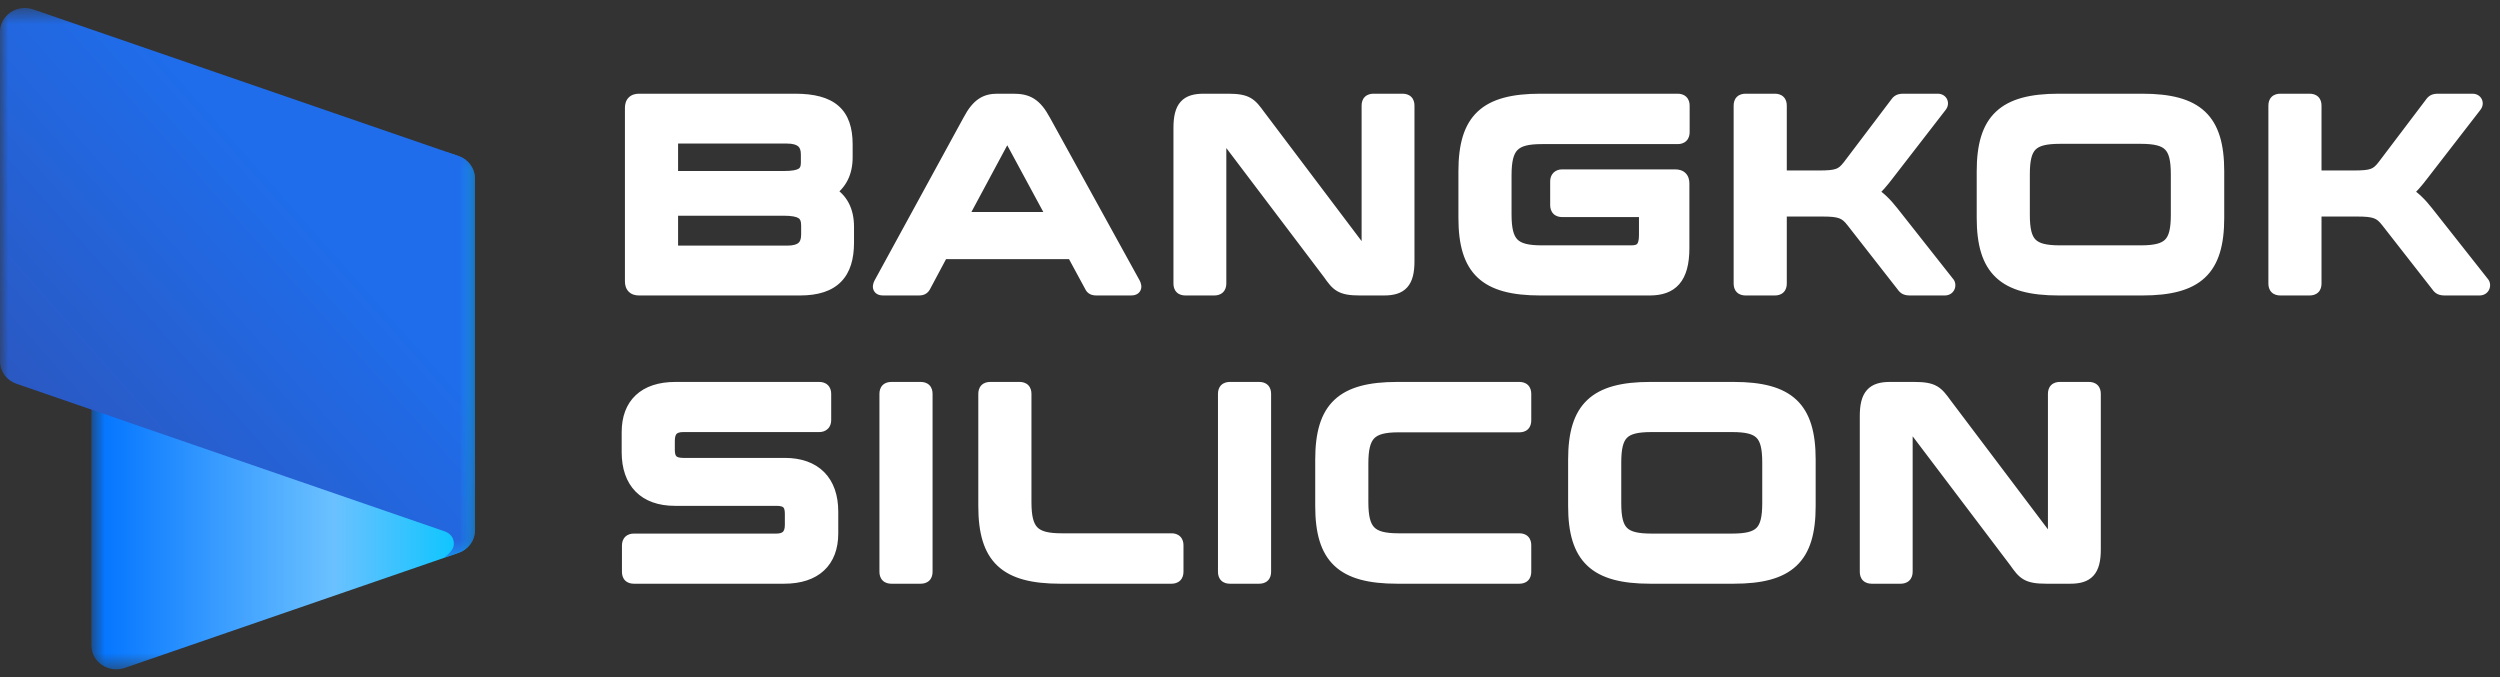
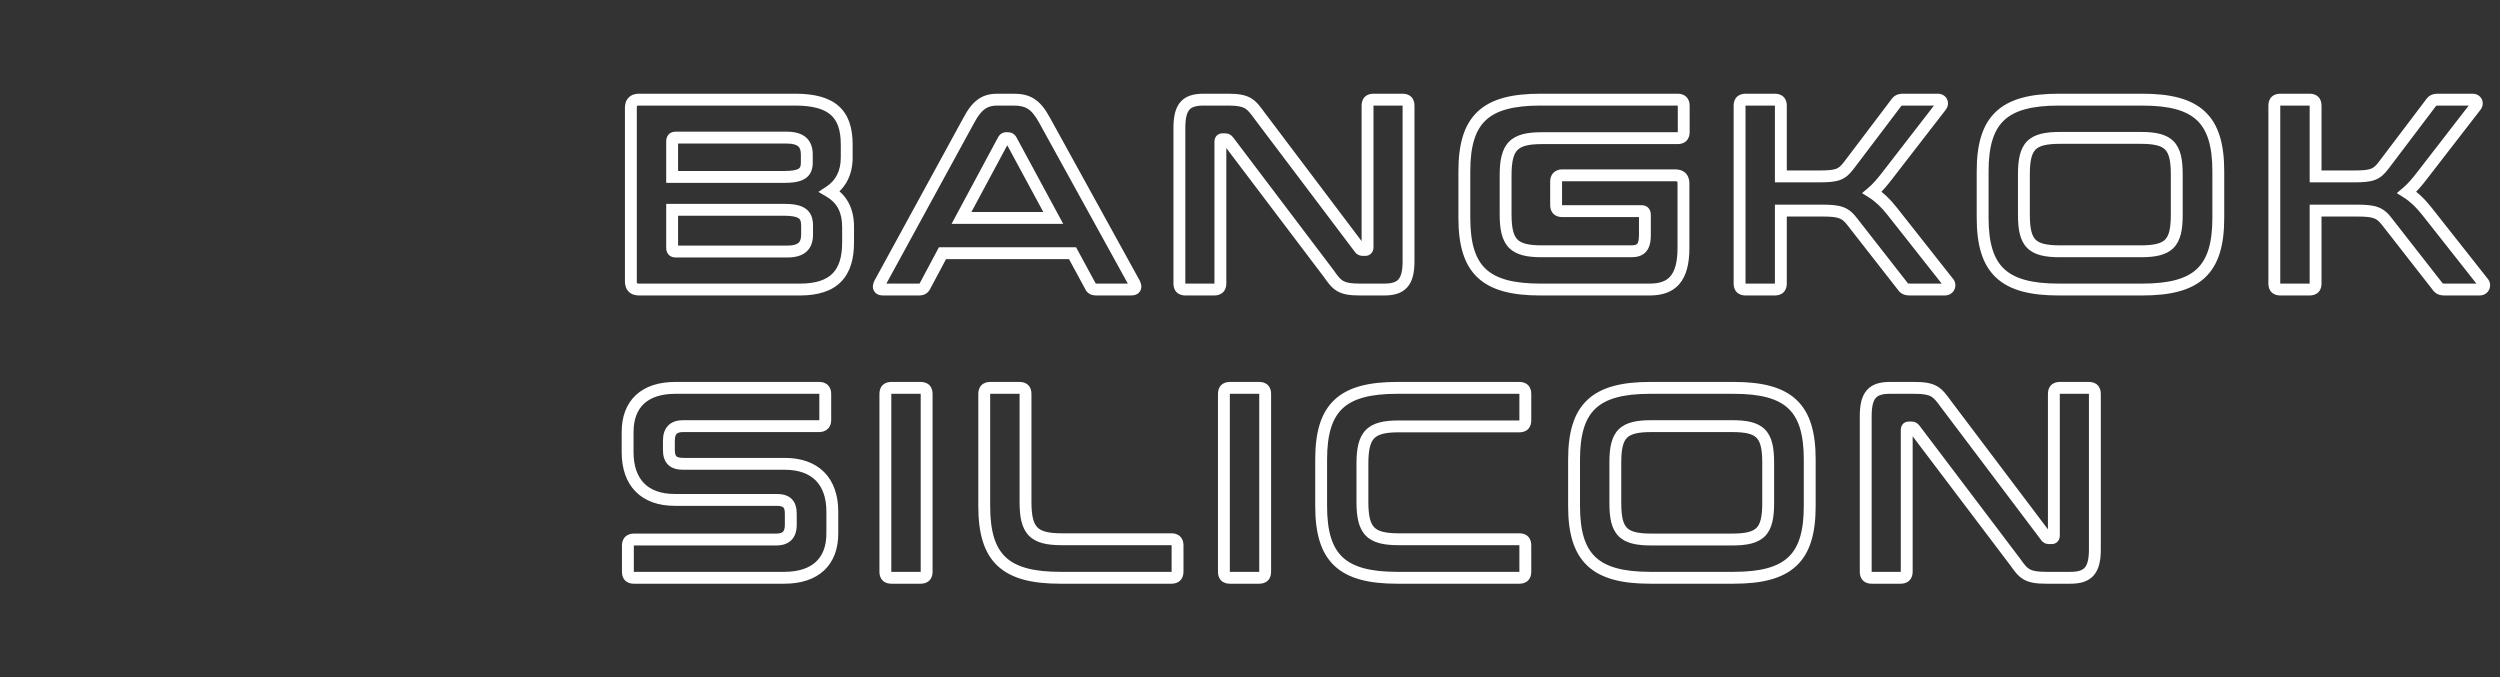
<svg xmlns="http://www.w3.org/2000/svg" width="155" height="42" viewBox="0 0 155 42" fill="none">
  <rect x="0" y="0" width="155" height="42" fill="#333333" stroke="none" />
  <mask id="mask0_40000595_3766" style="mask-type:luminance" maskUnits="userSpaceOnUse" x="5" y="9" width="25" height="33">
-     <path d="M5.669 9.397H29.445V41.498H5.669V9.397Z" fill="white" />
+     <path d="M5.669 9.397V41.498H5.669V9.397Z" fill="white" />
  </mask>
  <g mask="url(#mask0_40000595_3766)">
    <path fill-rule="evenodd" clip-rule="evenodd" d="M7.738 41.409L28.428 34.278C29.039 34.067 29.447 33.513 29.447 32.892V31.502V12.45V11.066C29.447 10.445 29.039 9.891 28.428 9.681L27.606 9.397C27.916 9.54 28.133 9.84 28.133 10.191C28.133 10.615 27.82 10.968 27.404 11.054V11.06C27.395 11.062 27.387 11.062 27.379 11.065L6.69 18.197C6.078 18.408 5.67 18.962 5.67 19.582V40.024C5.67 41.045 6.732 41.756 7.738 41.409Z" fill="url(#paint0_linear_40000595_3766)" />
  </g>
  <mask id="mask1_40000595_3766" style="mask-type:luminance" maskUnits="userSpaceOnUse" x="0" y="0" width="30" height="35">
-     <path d="M0 0.501H29.451V34.6H0V0.501Z" fill="white" />
-   </mask>
+     </mask>
  <g mask="url(#mask1_40000595_3766)">
-     <path fill-rule="evenodd" clip-rule="evenodd" d="M1.019 23.793L27.384 32.88L27.49 32.916C27.863 33.03 28.157 33.287 28.138 33.75C28.118 34.206 27.491 34.596 27.491 34.596L28.433 34.271C29.044 34.06 29.451 33.506 29.451 32.885V31.495V12.444V11.059C29.451 10.439 29.044 9.885 28.433 9.674L2.068 0.586C1.062 0.239 0 0.951 0 1.972V22.407C0 23.027 0.408 23.582 1.019 23.793Z" fill="url(#paint1_linear_40000595_3766)" />
-   </g>
+     </g>
  <mask id="path-5-outside-1_40000595_3766" maskUnits="userSpaceOnUse" x="37.912" y="5.178" width="117" height="32" fill="black">
    <rect fill="white" x="37.912" y="5.178" width="117" height="32" />
    <path fill-rule="evenodd" clip-rule="evenodd" d="M49.298 6.178H39.619C39.283 6.178 39.114 6.346 39.114 6.682V17.447C39.114 17.783 39.283 17.951 39.619 17.951H49.601C51.722 17.951 52.581 16.942 52.581 15.041V14.066C52.581 13.057 52.21 12.334 51.436 11.879C52.126 11.425 52.496 10.719 52.496 9.76V8.953C52.496 7.036 51.571 6.178 49.298 6.178ZM41.673 15.361V13.006H48.575C49.669 13.006 50.039 13.259 50.039 13.982V14.537C50.039 15.277 49.652 15.596 48.793 15.596H41.892C41.74 15.596 41.673 15.529 41.673 15.361ZM48.575 10.971H41.673V8.768C41.673 8.6 41.74 8.532 41.892 8.532H48.776C49.635 8.532 50.022 8.869 50.022 9.575V10.08C50.022 10.736 49.669 10.971 48.575 10.971ZM143.196 6.178H141.378C141.126 6.178 141.008 6.296 141.008 6.548V17.581C141.008 17.833 141.126 17.951 141.378 17.951H143.196C143.449 17.951 143.566 17.833 143.566 17.581V13.057H146.125C147.219 13.057 147.556 13.175 147.993 13.746L151.108 17.733C151.225 17.901 151.326 17.951 151.596 17.951H153.733C154.02 17.951 154.087 17.648 153.952 17.514L150.502 13.141C150.081 12.603 149.677 12.216 149.222 11.93C149.542 11.661 149.862 11.291 150.232 10.803L153.498 6.581C153.632 6.413 153.548 6.178 153.296 6.178H151.192C150.906 6.178 150.821 6.228 150.704 6.396L147.775 10.265C147.337 10.837 147.051 10.938 145.906 10.938H143.566V6.548C143.566 6.296 143.449 6.178 143.196 6.178ZM57.081 24.048H55.263C55.011 24.048 54.893 24.166 54.893 24.418V35.452C54.893 35.704 55.011 35.822 55.263 35.822H57.081C57.333 35.822 57.451 35.704 57.451 35.452V24.418C57.451 24.166 57.333 24.048 57.081 24.048ZM61.394 24.048H63.211C63.464 24.048 63.582 24.166 63.582 24.418V31.129C63.582 32.912 64.087 33.433 65.82 33.433H72.638C72.873 33.433 73.008 33.551 73.008 33.803V35.452C73.008 35.704 72.873 35.822 72.638 35.822H65.736C62.319 35.822 61.023 34.611 61.023 31.381V24.418C61.023 24.166 61.141 24.048 61.394 24.048ZM78.07 24.048H76.253C76 24.048 75.882 24.166 75.882 24.418V35.452C75.882 35.704 76 35.822 76.253 35.822H78.07C78.323 35.822 78.441 35.704 78.441 35.452V24.418C78.441 24.166 78.323 24.048 78.07 24.048ZM86.625 24.048H94.199C94.452 24.048 94.57 24.166 94.57 24.418V26.067C94.57 26.319 94.452 26.436 94.199 26.436H86.709C84.975 26.436 84.47 26.958 84.47 28.741V31.129C84.47 32.912 84.975 33.433 86.709 33.433H94.199C94.452 33.433 94.57 33.551 94.57 33.803V35.452C94.57 35.704 94.452 35.822 94.199 35.822H86.625C83.208 35.822 81.912 34.611 81.912 31.381V28.488C81.912 25.259 83.208 24.048 86.625 24.048ZM107.49 24.048H102.305C98.888 24.048 97.592 25.276 97.592 28.488V31.381C97.592 34.594 98.888 35.822 102.305 35.822H107.49C110.907 35.822 112.203 34.611 112.203 31.381V28.488C112.203 25.259 110.907 24.048 107.49 24.048ZM100.15 31.196V28.674C100.15 26.907 100.639 26.42 102.389 26.42H107.389C109.139 26.42 109.627 26.907 109.627 28.674V31.196C109.627 32.962 109.139 33.45 107.389 33.45H102.389C100.639 33.45 100.15 32.962 100.15 31.196ZM118.688 24.048H117.173C116.112 24.048 115.675 24.469 115.675 25.797V35.452C115.675 35.704 115.793 35.822 116.045 35.822H117.846C118.082 35.822 118.217 35.704 118.217 35.452V26.672C118.217 26.554 118.25 26.504 118.351 26.504H118.503C118.604 26.504 118.654 26.537 118.722 26.622L124.933 34.829C125.455 35.569 125.657 35.822 126.869 35.822H128.367C129.427 35.822 129.882 35.401 129.882 34.072V24.418C129.882 24.166 129.764 24.048 129.511 24.048H127.71C127.458 24.048 127.34 24.166 127.34 24.418V33.198C127.34 33.316 127.289 33.366 127.205 33.366H127.054C126.953 33.366 126.885 33.332 126.835 33.248L120.641 25.041C120.102 24.3 119.9 24.048 118.688 24.048ZM41.875 24.048H50.796C51.032 24.048 51.166 24.166 51.166 24.418V26.05C51.166 26.285 51.032 26.42 50.796 26.42H42.363C41.757 26.42 41.471 26.706 41.471 27.328V27.9C41.471 28.505 41.74 28.758 42.363 28.758H48.658C50.544 28.758 51.604 29.834 51.604 31.718V33.08C51.604 34.812 50.56 35.822 48.625 35.822H39.299C39.047 35.822 38.929 35.704 38.929 35.452V33.82C38.929 33.585 39.047 33.45 39.299 33.45H48.136C48.726 33.45 49.029 33.164 49.029 32.542V31.852C49.029 31.247 48.776 30.994 48.153 30.994H41.841C39.956 30.994 38.912 29.918 38.912 28.034V26.79C38.912 25.057 39.939 24.048 41.875 24.048ZM127.637 6.178H132.821C136.238 6.178 137.535 7.389 137.535 10.618V13.511C137.535 16.74 136.238 17.951 132.821 17.951H127.637C124.22 17.951 122.924 16.723 122.924 13.511V10.618C122.924 7.406 124.22 6.178 127.637 6.178ZM125.482 10.803V13.326C125.482 15.092 125.97 15.58 127.721 15.58H132.72C134.471 15.58 134.959 15.092 134.959 13.326V10.803C134.959 9.037 134.471 8.549 132.72 8.549H127.721C125.97 8.549 125.482 9.037 125.482 10.803ZM110.042 6.178H108.224C107.972 6.178 107.854 6.296 107.854 6.548V17.581C107.854 17.833 107.972 17.951 108.224 17.951H110.042C110.295 17.951 110.413 17.833 110.413 17.581V13.057H112.971C114.065 13.057 114.402 13.175 114.84 13.746L117.954 17.733C118.072 17.901 118.173 17.951 118.442 17.951H120.58C120.866 17.951 120.933 17.648 120.799 17.514L117.348 13.141C116.927 12.603 116.523 12.216 116.068 11.93C116.388 11.661 116.708 11.291 117.078 10.803L120.344 6.581C120.479 6.413 120.395 6.178 120.142 6.178H118.038C117.752 6.178 117.668 6.228 117.55 6.396L114.621 10.265C114.183 10.837 113.897 10.938 112.752 10.938H110.413V6.548C110.413 6.296 110.295 6.178 110.042 6.178ZM95.503 6.178H104.02C104.256 6.178 104.391 6.296 104.391 6.548V8.196C104.391 8.448 104.256 8.566 104.02 8.566H95.587C93.853 8.566 93.348 9.088 93.348 10.87V13.292C93.348 15.075 93.853 15.58 95.587 15.58H101.142C101.731 15.58 101.983 15.327 101.983 14.57V13.326C101.983 13.158 101.916 13.09 101.781 13.09H96.85C96.614 13.09 96.479 12.973 96.479 12.72V11.24C96.479 11.005 96.614 10.87 96.85 10.87H103.869C104.205 10.87 104.374 11.039 104.374 11.375V15.378C104.374 17.262 103.65 17.951 102.286 17.951H95.503C92.086 17.951 90.79 16.74 90.79 13.511V10.618C90.79 7.389 92.086 6.178 95.503 6.178ZM76.135 6.178H74.621C73.56 6.178 73.123 6.598 73.123 7.927V17.581C73.123 17.833 73.24 17.951 73.493 17.951H75.294C75.529 17.951 75.664 17.833 75.664 17.581V8.802C75.664 8.684 75.698 8.633 75.799 8.633H75.95C76.051 8.633 76.102 8.667 76.169 8.751L82.38 16.959C82.902 17.699 83.104 17.951 84.316 17.951H85.814C86.875 17.951 87.329 17.531 87.329 16.202V6.548C87.329 6.296 87.212 6.178 86.959 6.178H85.158C84.905 6.178 84.787 6.296 84.787 6.548V15.327C84.787 15.445 84.737 15.496 84.653 15.496H84.501C84.4 15.496 84.333 15.462 84.283 15.378L78.088 7.17C77.549 6.43 77.347 6.178 76.135 6.178ZM61.835 6.178H62.828C63.703 6.178 64.208 6.43 64.764 7.456L70.335 17.564C70.453 17.8 70.403 17.951 70.133 17.951H67.995C67.777 17.951 67.676 17.901 67.608 17.749L66.497 15.697H58.434L57.34 17.749C57.256 17.901 57.172 17.951 56.953 17.951H54.748C54.479 17.951 54.428 17.8 54.546 17.564L60.067 7.456C60.606 6.43 61.128 6.178 61.835 6.178ZM59.613 13.511H65.302L62.693 8.684C62.643 8.6 62.575 8.566 62.491 8.566H62.39C62.306 8.566 62.255 8.6 62.205 8.684L59.613 13.511Z" />
  </mask>
-   <path fill-rule="evenodd" clip-rule="evenodd" d="M49.298 6.178H39.619C39.283 6.178 39.114 6.346 39.114 6.682V17.447C39.114 17.783 39.283 17.951 39.619 17.951H49.601C51.722 17.951 52.581 16.942 52.581 15.041V14.066C52.581 13.057 52.21 12.334 51.436 11.879C52.126 11.425 52.496 10.719 52.496 9.76V8.953C52.496 7.036 51.571 6.178 49.298 6.178ZM41.673 15.361V13.006H48.575C49.669 13.006 50.039 13.259 50.039 13.982V14.537C50.039 15.277 49.652 15.596 48.793 15.596H41.892C41.74 15.596 41.673 15.529 41.673 15.361ZM48.575 10.971H41.673V8.768C41.673 8.6 41.74 8.532 41.892 8.532H48.776C49.635 8.532 50.022 8.869 50.022 9.575V10.08C50.022 10.736 49.669 10.971 48.575 10.971ZM143.196 6.178H141.378C141.126 6.178 141.008 6.296 141.008 6.548V17.581C141.008 17.833 141.126 17.951 141.378 17.951H143.196C143.449 17.951 143.566 17.833 143.566 17.581V13.057H146.125C147.219 13.057 147.556 13.175 147.993 13.746L151.108 17.733C151.225 17.901 151.326 17.951 151.596 17.951H153.733C154.02 17.951 154.087 17.648 153.952 17.514L150.502 13.141C150.081 12.603 149.677 12.216 149.222 11.93C149.542 11.661 149.862 11.291 150.232 10.803L153.498 6.581C153.632 6.413 153.548 6.178 153.296 6.178H151.192C150.906 6.178 150.821 6.228 150.704 6.396L147.775 10.265C147.337 10.837 147.051 10.938 145.906 10.938H143.566V6.548C143.566 6.296 143.449 6.178 143.196 6.178ZM57.081 24.048H55.263C55.011 24.048 54.893 24.166 54.893 24.418V35.452C54.893 35.704 55.011 35.822 55.263 35.822H57.081C57.333 35.822 57.451 35.704 57.451 35.452V24.418C57.451 24.166 57.333 24.048 57.081 24.048ZM61.394 24.048H63.211C63.464 24.048 63.582 24.166 63.582 24.418V31.129C63.582 32.912 64.087 33.433 65.82 33.433H72.638C72.873 33.433 73.008 33.551 73.008 33.803V35.452C73.008 35.704 72.873 35.822 72.638 35.822H65.736C62.319 35.822 61.023 34.611 61.023 31.381V24.418C61.023 24.166 61.141 24.048 61.394 24.048ZM78.07 24.048H76.253C76 24.048 75.882 24.166 75.882 24.418V35.452C75.882 35.704 76 35.822 76.253 35.822H78.07C78.323 35.822 78.441 35.704 78.441 35.452V24.418C78.441 24.166 78.323 24.048 78.07 24.048ZM86.625 24.048H94.199C94.452 24.048 94.57 24.166 94.57 24.418V26.067C94.57 26.319 94.452 26.436 94.199 26.436H86.709C84.975 26.436 84.47 26.958 84.47 28.741V31.129C84.47 32.912 84.975 33.433 86.709 33.433H94.199C94.452 33.433 94.57 33.551 94.57 33.803V35.452C94.57 35.704 94.452 35.822 94.199 35.822H86.625C83.208 35.822 81.912 34.611 81.912 31.381V28.488C81.912 25.259 83.208 24.048 86.625 24.048ZM107.49 24.048H102.305C98.888 24.048 97.592 25.276 97.592 28.488V31.381C97.592 34.594 98.888 35.822 102.305 35.822H107.49C110.907 35.822 112.203 34.611 112.203 31.381V28.488C112.203 25.259 110.907 24.048 107.49 24.048ZM100.15 31.196V28.674C100.15 26.907 100.639 26.42 102.389 26.42H107.389C109.139 26.42 109.627 26.907 109.627 28.674V31.196C109.627 32.962 109.139 33.45 107.389 33.45H102.389C100.639 33.45 100.15 32.962 100.15 31.196ZM118.688 24.048H117.173C116.112 24.048 115.675 24.469 115.675 25.797V35.452C115.675 35.704 115.793 35.822 116.045 35.822H117.846C118.082 35.822 118.217 35.704 118.217 35.452V26.672C118.217 26.554 118.25 26.504 118.351 26.504H118.503C118.604 26.504 118.654 26.537 118.722 26.622L124.933 34.829C125.455 35.569 125.657 35.822 126.869 35.822H128.367C129.427 35.822 129.882 35.401 129.882 34.072V24.418C129.882 24.166 129.764 24.048 129.511 24.048H127.71C127.458 24.048 127.34 24.166 127.34 24.418V33.198C127.34 33.316 127.289 33.366 127.205 33.366H127.054C126.953 33.366 126.885 33.332 126.835 33.248L120.641 25.041C120.102 24.3 119.9 24.048 118.688 24.048ZM41.875 24.048H50.796C51.032 24.048 51.166 24.166 51.166 24.418V26.05C51.166 26.285 51.032 26.42 50.796 26.42H42.363C41.757 26.42 41.471 26.706 41.471 27.328V27.9C41.471 28.505 41.74 28.758 42.363 28.758H48.658C50.544 28.758 51.604 29.834 51.604 31.718V33.08C51.604 34.812 50.56 35.822 48.625 35.822H39.299C39.047 35.822 38.929 35.704 38.929 35.452V33.82C38.929 33.585 39.047 33.45 39.299 33.45H48.136C48.726 33.45 49.029 33.164 49.029 32.542V31.852C49.029 31.247 48.776 30.994 48.153 30.994H41.841C39.956 30.994 38.912 29.918 38.912 28.034V26.79C38.912 25.057 39.939 24.048 41.875 24.048ZM127.637 6.178H132.821C136.238 6.178 137.535 7.389 137.535 10.618V13.511C137.535 16.74 136.238 17.951 132.821 17.951H127.637C124.22 17.951 122.924 16.723 122.924 13.511V10.618C122.924 7.406 124.22 6.178 127.637 6.178ZM125.482 10.803V13.326C125.482 15.092 125.97 15.58 127.721 15.58H132.72C134.471 15.58 134.959 15.092 134.959 13.326V10.803C134.959 9.037 134.471 8.549 132.72 8.549H127.721C125.97 8.549 125.482 9.037 125.482 10.803ZM110.042 6.178H108.224C107.972 6.178 107.854 6.296 107.854 6.548V17.581C107.854 17.833 107.972 17.951 108.224 17.951H110.042C110.295 17.951 110.413 17.833 110.413 17.581V13.057H112.971C114.065 13.057 114.402 13.175 114.84 13.746L117.954 17.733C118.072 17.901 118.173 17.951 118.442 17.951H120.58C120.866 17.951 120.933 17.648 120.799 17.514L117.348 13.141C116.927 12.603 116.523 12.216 116.068 11.93C116.388 11.661 116.708 11.291 117.078 10.803L120.344 6.581C120.479 6.413 120.395 6.178 120.142 6.178H118.038C117.752 6.178 117.668 6.228 117.55 6.396L114.621 10.265C114.183 10.837 113.897 10.938 112.752 10.938H110.413V6.548C110.413 6.296 110.295 6.178 110.042 6.178ZM95.503 6.178H104.02C104.256 6.178 104.391 6.296 104.391 6.548V8.196C104.391 8.448 104.256 8.566 104.02 8.566H95.587C93.853 8.566 93.348 9.088 93.348 10.87V13.292C93.348 15.075 93.853 15.58 95.587 15.58H101.142C101.731 15.58 101.983 15.327 101.983 14.57V13.326C101.983 13.158 101.916 13.09 101.781 13.09H96.85C96.614 13.09 96.479 12.973 96.479 12.72V11.24C96.479 11.005 96.614 10.87 96.85 10.87H103.869C104.205 10.87 104.374 11.039 104.374 11.375V15.378C104.374 17.262 103.65 17.951 102.286 17.951H95.503C92.086 17.951 90.79 16.74 90.79 13.511V10.618C90.79 7.389 92.086 6.178 95.503 6.178ZM76.135 6.178H74.621C73.56 6.178 73.123 6.598 73.123 7.927V17.581C73.123 17.833 73.24 17.951 73.493 17.951H75.294C75.529 17.951 75.664 17.833 75.664 17.581V8.802C75.664 8.684 75.698 8.633 75.799 8.633H75.95C76.051 8.633 76.102 8.667 76.169 8.751L82.38 16.959C82.902 17.699 83.104 17.951 84.316 17.951H85.814C86.875 17.951 87.329 17.531 87.329 16.202V6.548C87.329 6.296 87.212 6.178 86.959 6.178H85.158C84.905 6.178 84.787 6.296 84.787 6.548V15.327C84.787 15.445 84.737 15.496 84.653 15.496H84.501C84.4 15.496 84.333 15.462 84.283 15.378L78.088 7.17C77.549 6.43 77.347 6.178 76.135 6.178ZM61.835 6.178H62.828C63.703 6.178 64.208 6.43 64.764 7.456L70.335 17.564C70.453 17.8 70.403 17.951 70.133 17.951H67.995C67.777 17.951 67.676 17.901 67.608 17.749L66.497 15.697H58.434L57.34 17.749C57.256 17.901 57.172 17.951 56.953 17.951H54.748C54.479 17.951 54.428 17.8 54.546 17.564L60.067 7.456C60.606 6.43 61.128 6.178 61.835 6.178ZM59.613 13.511H65.302L62.693 8.684C62.643 8.6 62.575 8.566 62.491 8.566H62.39C62.306 8.566 62.255 8.6 62.205 8.684L59.613 13.511Z" fill="white" />
  <path d="M51.436 11.879L51.234 11.572L50.739 11.897L51.25 12.197L51.436 11.879ZM41.673 13.006V12.638H41.305V13.006H41.673ZM41.673 10.971H41.305V11.339H41.673V10.971ZM143.566 13.057V12.689H143.199V13.057H143.566ZM147.993 13.746L147.701 13.97L147.704 13.973L147.993 13.746ZM151.108 17.733L151.409 17.521L151.403 17.514L151.397 17.506L151.108 17.733ZM153.952 17.514L153.663 17.742L153.677 17.759L153.692 17.774L153.952 17.514ZM150.502 13.141L150.212 13.367L150.213 13.369L150.502 13.141ZM149.222 11.93L148.985 11.648L148.6 11.973L149.026 12.241L149.222 11.93ZM150.232 10.803L149.941 10.578L149.939 10.581L150.232 10.803ZM153.498 6.581L153.211 6.351L153.207 6.356L153.498 6.581ZM150.704 6.396L150.997 6.619L151.005 6.608L150.704 6.396ZM147.775 10.265L148.067 10.488L148.068 10.487L147.775 10.265ZM143.566 10.938H143.199V11.306H143.566V10.938ZM118.722 26.622L119.015 26.399L119.009 26.392L118.722 26.622ZM124.933 34.829L125.234 34.617L125.226 34.607L124.933 34.829ZM126.835 33.248L127.15 33.059L127.14 33.042L127.129 33.027L126.835 33.248ZM120.641 25.041L120.343 25.257L120.347 25.262L120.641 25.041ZM110.413 13.057V12.689H110.045V13.057H110.413ZM114.84 13.746L114.548 13.97L114.55 13.973L114.84 13.746ZM117.954 17.733L118.255 17.521L118.25 17.514L118.244 17.506L117.954 17.733ZM120.799 17.514L120.51 17.742L120.523 17.759L120.538 17.774L120.799 17.514ZM117.348 13.141L117.058 13.367L117.059 13.369L117.348 13.141ZM116.068 11.93L115.832 11.648L115.446 11.973L115.873 12.241L116.068 11.93ZM117.078 10.803L116.787 10.578L116.785 10.581L117.078 10.803ZM120.344 6.581L120.057 6.351L120.053 6.356L120.344 6.581ZM117.55 6.396L117.843 6.619L117.851 6.608L117.55 6.396ZM114.621 10.265L114.913 10.488L114.914 10.487L114.621 10.265ZM110.413 10.938H110.045V11.306H110.413V10.938ZM76.169 8.751L76.463 8.529L76.456 8.521L76.169 8.751ZM82.38 16.959L82.681 16.747L82.674 16.737L82.38 16.959ZM84.283 15.378L84.598 15.188L84.588 15.172L84.576 15.156L84.283 15.378ZM78.088 7.17L77.791 7.387L77.794 7.392L78.088 7.17ZM64.764 7.456L64.44 7.631L64.441 7.634L64.764 7.456ZM70.335 17.564L70.664 17.4L70.661 17.393L70.657 17.387L70.335 17.564ZM67.608 17.749L67.945 17.6L67.939 17.587L67.932 17.574L67.608 17.749ZM66.497 15.697L66.821 15.522L66.716 15.329H66.497V15.697ZM58.434 15.697V15.329H58.214L58.11 15.524L58.434 15.697ZM57.34 17.749L57.662 17.928L57.665 17.922L57.34 17.749ZM54.546 17.564L54.223 17.388L54.217 17.4L54.546 17.564ZM60.067 7.456L60.39 7.632L60.393 7.627L60.067 7.456ZM65.302 13.511V13.879H65.919L65.626 13.336L65.302 13.511ZM59.613 13.511L59.289 13.337L58.998 13.879H59.613V13.511ZM62.693 8.684L63.017 8.509L63.013 8.502L63.009 8.494L62.693 8.684ZM62.205 8.684L61.89 8.494L61.885 8.502L61.881 8.51L62.205 8.684ZM39.619 6.546H49.298V5.81H39.619V6.546ZM39.482 6.682C39.482 6.571 39.51 6.555 39.501 6.564C39.492 6.573 39.508 6.546 39.619 6.546V5.81C39.395 5.81 39.158 5.866 38.981 6.044C38.803 6.221 38.746 6.457 38.746 6.682H39.482ZM39.482 17.447V6.682H38.746V17.447H39.482ZM39.619 17.583C39.508 17.583 39.492 17.555 39.501 17.565C39.51 17.574 39.482 17.558 39.482 17.447H38.746C38.746 17.672 38.803 17.908 38.981 18.085C39.158 18.263 39.395 18.319 39.619 18.319V17.583ZM49.601 17.583H39.619V18.319H49.601V17.583ZM52.213 15.041C52.213 15.944 52.008 16.559 51.623 16.951C51.24 17.343 50.61 17.583 49.601 17.583V18.319C50.714 18.319 51.573 18.055 52.149 17.466C52.724 16.88 52.949 16.039 52.949 15.041H52.213ZM52.213 14.066V15.041H52.949V14.066H52.213ZM51.25 12.197C51.893 12.574 52.213 13.164 52.213 14.066H52.949C52.949 12.95 52.528 12.093 51.622 11.562L51.25 12.197ZM52.129 9.76C52.129 10.61 51.809 11.194 51.234 11.572L51.638 12.187C52.444 11.657 52.864 10.828 52.864 9.76H52.129ZM52.129 8.953V9.76H52.864V8.953H52.129ZM49.298 6.546C50.401 6.546 51.091 6.756 51.506 7.122C51.91 7.478 52.129 8.048 52.129 8.953H52.864C52.864 7.941 52.62 7.122 51.993 6.57C51.377 6.028 50.468 5.81 49.298 5.81V6.546ZM41.305 13.006V15.361H42.041V13.006H41.305ZM48.575 12.638H41.673V13.374H48.575V12.638ZM50.407 13.982C50.407 13.557 50.294 13.166 49.922 12.917C49.593 12.697 49.127 12.638 48.575 12.638V13.374C49.116 13.374 49.382 13.442 49.512 13.529C49.598 13.586 49.671 13.683 49.671 13.982H50.407ZM50.407 14.537V13.982H49.671V14.537H50.407ZM48.793 15.964C49.255 15.964 49.673 15.881 49.975 15.625C50.292 15.358 50.407 14.969 50.407 14.537H49.671C49.671 14.845 49.592 14.986 49.501 15.063C49.395 15.152 49.19 15.229 48.793 15.229V15.964ZM41.892 15.964H48.793V15.229H41.892V15.964ZM41.305 15.361C41.305 15.482 41.327 15.656 41.458 15.794C41.594 15.938 41.77 15.964 41.892 15.964V15.229C41.862 15.229 41.929 15.221 41.993 15.289C42.053 15.352 42.041 15.408 42.041 15.361H41.305ZM41.673 11.339H48.575V10.603H41.673V11.339ZM41.305 8.768V10.971H42.041V8.768H41.305ZM41.892 8.164C41.77 8.164 41.594 8.191 41.458 8.334C41.327 8.473 41.305 8.647 41.305 8.768H42.041C42.041 8.721 42.053 8.777 41.993 8.84C41.929 8.908 41.862 8.9 41.892 8.9V8.164ZM48.776 8.164H41.892V8.9H48.776V8.164ZM50.39 9.575C50.39 9.155 50.273 8.773 49.959 8.508C49.658 8.254 49.242 8.164 48.776 8.164V8.9C49.169 8.9 49.376 8.979 49.484 9.07C49.578 9.149 49.654 9.289 49.654 9.575H50.39ZM50.39 10.08V9.575H49.654V10.08H50.39ZM48.575 11.339C49.125 11.339 49.582 11.285 49.904 11.083C50.276 10.85 50.39 10.479 50.39 10.08H49.654C49.654 10.337 49.591 10.411 49.513 10.46C49.385 10.54 49.118 10.603 48.575 10.603V11.339ZM141.378 6.546H143.196V5.81H141.378V6.546ZM141.376 6.548C141.376 6.53 141.377 6.518 141.378 6.509C141.379 6.505 141.379 6.502 141.38 6.499C141.38 6.497 141.38 6.496 141.38 6.496C141.38 6.497 141.379 6.501 141.375 6.507C141.372 6.513 141.366 6.521 141.358 6.528C141.351 6.536 141.343 6.541 141.337 6.545C141.331 6.549 141.327 6.55 141.327 6.55C141.327 6.55 141.327 6.55 141.327 6.55C141.328 6.55 141.329 6.55 141.33 6.55C141.332 6.549 141.335 6.549 141.339 6.548C141.348 6.547 141.361 6.546 141.378 6.546V5.81C141.202 5.81 140.996 5.851 140.838 6.008C140.681 6.165 140.64 6.371 140.64 6.548H141.376ZM141.376 17.581V6.548H140.64V17.581H141.376ZM141.378 17.583C141.361 17.583 141.348 17.582 141.339 17.581C141.335 17.581 141.332 17.58 141.33 17.579C141.329 17.579 141.328 17.579 141.327 17.579C141.327 17.579 141.327 17.579 141.327 17.579C141.327 17.579 141.331 17.58 141.337 17.584C141.343 17.587 141.351 17.593 141.358 17.601C141.366 17.608 141.372 17.616 141.375 17.622C141.379 17.628 141.38 17.632 141.38 17.633C141.38 17.633 141.38 17.632 141.38 17.63C141.379 17.627 141.379 17.624 141.378 17.62C141.377 17.611 141.376 17.599 141.376 17.581H140.64C140.64 17.758 140.681 17.964 140.838 18.121C140.996 18.278 141.202 18.319 141.378 18.319V17.583ZM143.196 17.583H141.378V18.319H143.196V17.583ZM143.199 17.581C143.199 17.599 143.198 17.611 143.196 17.62C143.196 17.624 143.195 17.627 143.195 17.63C143.194 17.632 143.194 17.633 143.194 17.633C143.194 17.632 143.195 17.628 143.199 17.622C143.203 17.616 143.208 17.608 143.216 17.601C143.223 17.593 143.231 17.587 143.238 17.584C143.244 17.58 143.248 17.579 143.248 17.579C143.248 17.579 143.248 17.579 143.247 17.579C143.247 17.579 143.246 17.579 143.245 17.579C143.243 17.58 143.239 17.581 143.235 17.581C143.226 17.582 143.214 17.583 143.196 17.583V18.319C143.373 18.319 143.579 18.278 143.736 18.121C143.894 17.964 143.934 17.758 143.934 17.581H143.199ZM143.199 13.057V17.581H143.934V13.057H143.199ZM146.125 12.689H143.566V13.425H146.125V12.689ZM148.286 13.523C148.044 13.207 147.798 12.976 147.432 12.842C147.089 12.716 146.672 12.689 146.125 12.689V13.425C146.672 13.425 146.971 13.456 147.179 13.533C147.364 13.6 147.505 13.714 147.701 13.97L148.286 13.523ZM151.397 17.506L148.283 13.52L147.704 13.973L150.818 17.959L151.397 17.506ZM151.596 17.583C151.539 17.583 151.501 17.581 151.477 17.577C151.454 17.573 151.447 17.57 151.448 17.57C151.458 17.575 151.449 17.579 151.409 17.521L150.806 17.944C150.883 18.054 150.984 18.168 151.142 18.24C151.289 18.307 151.446 18.319 151.596 18.319V17.583ZM153.733 17.583H151.596V18.319H153.733V17.583ZM153.692 17.774C153.666 17.748 153.656 17.72 153.653 17.701C153.649 17.683 153.651 17.666 153.658 17.65C153.664 17.633 153.678 17.613 153.699 17.598C153.722 17.583 153.738 17.583 153.733 17.583V18.319C154.029 18.319 154.253 18.15 154.344 17.916C154.424 17.709 154.398 17.439 154.212 17.254L153.692 17.774ZM150.213 13.369L153.663 17.742L154.241 17.286L150.79 12.913L150.213 13.369ZM149.026 12.241C149.435 12.498 149.809 12.852 150.212 13.367L150.791 12.914C150.353 12.353 149.918 11.933 149.418 11.618L149.026 12.241ZM149.939 10.581C149.574 11.062 149.274 11.406 148.985 11.648L149.459 12.211C149.811 11.916 150.15 11.52 150.525 11.025L149.939 10.581ZM153.207 6.356L149.941 10.578L150.523 11.028L153.789 6.807L153.207 6.356ZM153.296 6.546C153.301 6.546 153.287 6.547 153.264 6.533C153.241 6.519 153.219 6.496 153.206 6.467C153.179 6.407 153.202 6.363 153.211 6.351L153.785 6.811C153.929 6.632 153.976 6.386 153.878 6.166C153.774 5.935 153.546 5.81 153.296 5.81V6.546ZM151.192 6.546H153.296V5.81H151.192V6.546ZM151.005 6.608C151.052 6.54 151.058 6.549 151.041 6.557C151.036 6.56 151.06 6.546 151.192 6.546V5.81C151.038 5.81 150.876 5.821 150.728 5.891C150.568 5.966 150.473 6.085 150.402 6.185L151.005 6.608ZM148.068 10.487L150.997 6.619L150.41 6.174L147.481 10.043L148.068 10.487ZM145.906 11.306C146.473 11.306 146.892 11.283 147.23 11.162C147.596 11.03 147.83 10.798 148.067 10.488L147.483 10.041C147.282 10.303 147.154 10.407 146.981 10.469C146.78 10.542 146.484 10.57 145.906 10.57V11.306ZM143.566 11.306H145.906V10.57H143.566V11.306ZM143.199 6.548V10.938H143.934V6.548H143.199ZM143.196 6.546C143.214 6.546 143.226 6.547 143.235 6.548C143.239 6.549 143.243 6.549 143.245 6.55C143.246 6.55 143.247 6.55 143.247 6.55C143.248 6.55 143.248 6.55 143.248 6.55C143.248 6.55 143.244 6.549 143.238 6.545C143.231 6.541 143.223 6.536 143.216 6.528C143.208 6.521 143.203 6.513 143.199 6.507C143.195 6.501 143.194 6.497 143.194 6.496C143.194 6.496 143.194 6.497 143.195 6.499C143.195 6.502 143.196 6.505 143.196 6.509C143.198 6.518 143.199 6.53 143.199 6.548H143.934C143.934 6.371 143.894 6.165 143.736 6.008C143.579 5.851 143.373 5.81 143.196 5.81V6.546ZM55.263 24.416H57.081V23.68H55.263V24.416ZM55.261 24.418C55.261 24.401 55.262 24.388 55.263 24.379C55.264 24.375 55.264 24.372 55.265 24.37C55.265 24.368 55.266 24.367 55.266 24.367C55.266 24.367 55.264 24.371 55.261 24.377C55.257 24.384 55.251 24.391 55.244 24.399C55.236 24.406 55.229 24.412 55.222 24.416C55.216 24.419 55.212 24.421 55.212 24.421C55.212 24.421 55.212 24.421 55.213 24.421C55.213 24.42 55.214 24.42 55.215 24.42C55.217 24.419 55.22 24.419 55.224 24.418C55.233 24.417 55.246 24.416 55.263 24.416V23.68C55.087 23.68 54.881 23.721 54.724 23.878C54.566 24.036 54.525 24.242 54.525 24.418H55.261ZM55.261 35.452V24.418H54.525V35.452H55.261ZM55.263 35.454C55.246 35.454 55.233 35.453 55.224 35.451C55.22 35.451 55.217 35.45 55.215 35.45C55.214 35.45 55.213 35.449 55.213 35.449C55.212 35.449 55.212 35.449 55.212 35.449C55.212 35.449 55.216 35.45 55.222 35.454C55.229 35.458 55.236 35.464 55.244 35.471C55.251 35.478 55.257 35.486 55.261 35.492C55.264 35.499 55.266 35.503 55.266 35.503C55.266 35.503 55.265 35.502 55.265 35.5C55.264 35.498 55.264 35.495 55.263 35.49C55.262 35.482 55.261 35.469 55.261 35.452H54.525C54.525 35.628 54.566 35.834 54.724 35.991C54.881 36.149 55.087 36.19 55.263 36.19V35.454ZM57.081 35.454H55.263V36.19H57.081V35.454ZM57.083 35.452C57.083 35.469 57.082 35.482 57.081 35.49C57.081 35.495 57.08 35.498 57.08 35.5C57.079 35.502 57.079 35.503 57.079 35.503C57.079 35.503 57.08 35.499 57.084 35.492C57.088 35.486 57.093 35.478 57.101 35.471C57.108 35.464 57.116 35.458 57.122 35.454C57.129 35.45 57.133 35.449 57.133 35.449C57.133 35.449 57.132 35.449 57.132 35.449C57.131 35.449 57.131 35.45 57.13 35.45C57.127 35.45 57.124 35.451 57.12 35.451C57.111 35.453 57.098 35.454 57.081 35.454V36.19C57.258 36.19 57.463 36.149 57.621 35.991C57.778 35.834 57.819 35.628 57.819 35.452H57.083ZM57.083 24.418V35.452H57.819V24.418H57.083ZM57.081 24.416C57.098 24.416 57.111 24.417 57.12 24.418C57.124 24.419 57.127 24.419 57.13 24.42C57.131 24.42 57.131 24.42 57.132 24.421C57.132 24.421 57.133 24.421 57.133 24.421C57.133 24.421 57.129 24.419 57.122 24.416C57.116 24.412 57.108 24.406 57.101 24.399C57.093 24.391 57.088 24.384 57.084 24.377C57.08 24.371 57.079 24.367 57.079 24.367C57.079 24.367 57.079 24.368 57.08 24.37C57.08 24.372 57.081 24.375 57.081 24.379C57.082 24.388 57.083 24.401 57.083 24.418H57.819C57.819 24.242 57.778 24.036 57.621 23.878C57.463 23.721 57.258 23.68 57.081 23.68V24.416ZM63.211 23.68H61.394V24.416H63.211V23.68ZM63.95 24.418C63.95 24.242 63.909 24.036 63.751 23.878C63.594 23.721 63.388 23.68 63.211 23.68V24.416C63.229 24.416 63.242 24.417 63.25 24.418C63.255 24.419 63.258 24.419 63.26 24.42C63.261 24.42 63.262 24.42 63.262 24.421C63.263 24.421 63.263 24.421 63.263 24.421C63.263 24.421 63.259 24.419 63.253 24.416C63.246 24.412 63.239 24.406 63.231 24.399C63.224 24.391 63.218 24.384 63.214 24.377C63.211 24.371 63.209 24.367 63.209 24.367C63.209 24.367 63.209 24.368 63.21 24.37C63.21 24.372 63.211 24.375 63.212 24.379C63.213 24.388 63.214 24.401 63.214 24.418H63.95ZM63.95 31.129V24.418H63.214V31.129H63.95ZM65.82 33.065C64.965 33.065 64.545 32.93 64.315 32.693C64.082 32.453 63.95 32.013 63.95 31.129H63.214C63.214 32.028 63.334 32.74 63.787 33.206C64.243 33.676 64.942 33.801 65.82 33.801V33.065ZM72.638 33.065H65.82V33.801H72.638V33.065ZM73.376 33.803C73.376 33.614 73.325 33.411 73.167 33.259C73.012 33.109 72.812 33.065 72.638 33.065V33.801C72.652 33.801 72.662 33.802 72.67 33.803C72.677 33.804 72.68 33.805 72.681 33.805C72.681 33.805 72.678 33.804 72.673 33.801C72.668 33.798 72.662 33.794 72.656 33.788C72.65 33.782 72.645 33.776 72.641 33.771C72.638 33.765 72.636 33.761 72.636 33.761C72.636 33.76 72.64 33.772 72.64 33.803H73.376ZM73.376 35.452V33.803H72.64V35.452H73.376ZM72.638 36.19C72.812 36.19 73.012 36.146 73.167 35.996C73.325 35.844 73.376 35.641 73.376 35.452H72.64C72.64 35.483 72.636 35.495 72.636 35.494C72.636 35.493 72.638 35.49 72.641 35.484C72.645 35.479 72.65 35.472 72.656 35.467C72.662 35.461 72.668 35.456 72.673 35.453C72.678 35.45 72.681 35.45 72.681 35.45C72.68 35.45 72.677 35.451 72.67 35.452C72.662 35.453 72.652 35.454 72.638 35.454V36.19ZM65.736 36.19H72.638V35.454H65.736V36.19ZM60.655 31.381C60.655 33.032 60.984 34.27 61.846 35.08C62.702 35.886 64.001 36.19 65.736 36.19V35.454C64.055 35.454 62.997 35.152 62.35 34.544C61.71 33.942 61.391 32.96 61.391 31.381H60.655ZM60.655 24.418V31.381H61.391V24.418H60.655ZM61.394 23.68C61.217 23.68 61.011 23.721 60.854 23.878C60.696 24.036 60.655 24.242 60.655 24.418H61.391C61.391 24.401 61.392 24.388 61.393 24.379C61.394 24.375 61.394 24.372 61.395 24.37C61.395 24.368 61.396 24.367 61.396 24.367C61.396 24.367 61.394 24.371 61.391 24.377C61.387 24.384 61.381 24.391 61.374 24.399C61.366 24.406 61.359 24.412 61.352 24.416C61.346 24.419 61.342 24.421 61.342 24.421C61.342 24.421 61.342 24.421 61.343 24.421C61.343 24.42 61.344 24.42 61.345 24.42C61.347 24.419 61.35 24.419 61.355 24.418C61.363 24.417 61.376 24.416 61.394 24.416V23.68ZM76.253 24.416H78.07V23.68H76.253V24.416ZM76.25 24.418C76.25 24.401 76.251 24.388 76.253 24.379C76.253 24.375 76.254 24.372 76.254 24.37C76.255 24.368 76.255 24.367 76.255 24.367C76.255 24.367 76.254 24.371 76.25 24.377C76.246 24.384 76.24 24.391 76.233 24.399C76.225 24.406 76.218 24.412 76.211 24.416C76.205 24.419 76.201 24.421 76.201 24.421C76.201 24.421 76.201 24.421 76.202 24.421C76.202 24.42 76.203 24.42 76.204 24.42C76.206 24.419 76.209 24.419 76.214 24.418C76.222 24.417 76.235 24.416 76.253 24.416V23.68C76.076 23.68 75.87 23.721 75.713 23.878C75.555 24.036 75.514 24.242 75.514 24.418H76.25ZM76.25 35.452V24.418H75.514V35.452H76.25ZM76.253 35.454C76.235 35.454 76.222 35.453 76.214 35.451C76.209 35.451 76.206 35.45 76.204 35.45C76.203 35.45 76.202 35.449 76.202 35.449C76.201 35.449 76.201 35.449 76.201 35.449C76.201 35.449 76.205 35.45 76.211 35.454C76.218 35.458 76.225 35.464 76.233 35.471C76.24 35.478 76.246 35.486 76.25 35.492C76.254 35.499 76.255 35.503 76.255 35.503C76.255 35.503 76.255 35.502 76.254 35.5C76.254 35.498 76.253 35.495 76.253 35.49C76.251 35.482 76.25 35.469 76.25 35.452H75.514C75.514 35.628 75.555 35.834 75.713 35.991C75.87 36.149 76.076 36.19 76.253 36.19V35.454ZM78.07 35.454H76.253V36.19H78.07V35.454ZM78.073 35.452C78.073 35.469 78.072 35.482 78.07 35.49C78.07 35.495 78.069 35.498 78.069 35.5C78.068 35.502 78.068 35.503 78.068 35.503C78.068 35.503 78.069 35.499 78.073 35.492C78.077 35.486 78.082 35.478 78.09 35.471C78.097 35.464 78.105 35.458 78.112 35.454C78.118 35.45 78.122 35.449 78.122 35.449C78.122 35.449 78.122 35.449 78.121 35.449C78.121 35.449 78.12 35.45 78.119 35.45C78.117 35.45 78.114 35.451 78.109 35.451C78.1 35.453 78.088 35.454 78.07 35.454V36.19C78.247 36.19 78.453 36.149 78.61 35.991C78.768 35.834 78.808 35.628 78.808 35.452H78.073ZM78.073 24.418V35.452H78.808V24.418H78.073ZM78.07 24.416C78.088 24.416 78.1 24.417 78.109 24.418C78.114 24.419 78.117 24.419 78.119 24.42C78.12 24.42 78.121 24.42 78.121 24.421C78.122 24.421 78.122 24.421 78.122 24.421C78.122 24.421 78.118 24.419 78.112 24.416C78.105 24.412 78.097 24.406 78.09 24.399C78.082 24.391 78.077 24.384 78.073 24.377C78.069 24.371 78.068 24.367 78.068 24.367C78.068 24.367 78.068 24.368 78.069 24.37C78.069 24.372 78.07 24.375 78.07 24.379C78.072 24.388 78.073 24.401 78.073 24.418H78.808C78.808 24.242 78.768 24.036 78.61 23.878C78.453 23.721 78.247 23.68 78.07 23.68V24.416ZM94.199 23.68H86.625V24.416H94.199V23.68ZM94.938 24.418C94.938 24.242 94.897 24.036 94.739 23.878C94.582 23.721 94.376 23.68 94.199 23.68V24.416C94.217 24.416 94.23 24.417 94.238 24.418C94.243 24.419 94.246 24.419 94.248 24.42C94.249 24.42 94.25 24.42 94.25 24.421C94.251 24.421 94.251 24.421 94.251 24.421C94.251 24.421 94.247 24.419 94.241 24.416C94.234 24.412 94.227 24.406 94.219 24.399C94.212 24.391 94.206 24.384 94.202 24.377C94.199 24.371 94.197 24.367 94.197 24.367C94.197 24.367 94.198 24.368 94.198 24.37C94.198 24.372 94.199 24.375 94.2 24.379C94.201 24.388 94.202 24.401 94.202 24.418H94.938ZM94.938 26.067V24.418H94.202V26.067H94.938ZM94.199 26.804C94.376 26.804 94.582 26.764 94.739 26.606C94.897 26.449 94.938 26.243 94.938 26.067H94.202C94.202 26.084 94.201 26.097 94.2 26.105C94.199 26.11 94.198 26.113 94.198 26.115C94.198 26.117 94.197 26.118 94.197 26.118C94.197 26.118 94.199 26.114 94.202 26.107C94.206 26.101 94.212 26.093 94.219 26.086C94.227 26.078 94.234 26.073 94.241 26.069C94.247 26.065 94.251 26.064 94.251 26.064C94.251 26.064 94.251 26.064 94.25 26.064C94.25 26.064 94.249 26.064 94.248 26.065C94.246 26.065 94.243 26.066 94.238 26.066C94.23 26.068 94.217 26.069 94.199 26.069V26.804ZM86.709 26.804H94.199V26.069H86.709V26.804ZM84.838 28.741C84.838 27.857 84.97 27.417 85.203 27.176C85.433 26.94 85.853 26.804 86.709 26.804V26.069C85.831 26.069 85.131 26.194 84.675 26.664C84.223 27.13 84.102 27.841 84.102 28.741H84.838ZM84.838 31.129V28.741H84.102V31.129H84.838ZM86.709 33.065C85.853 33.065 85.433 32.93 85.203 32.693C84.97 32.453 84.838 32.013 84.838 31.129H84.102C84.102 32.028 84.223 32.74 84.675 33.206C85.131 33.676 85.831 33.801 86.709 33.801V33.065ZM94.199 33.065H86.709V33.801H94.199V33.065ZM94.938 33.803C94.938 33.627 94.897 33.421 94.739 33.263C94.582 33.106 94.376 33.065 94.199 33.065V33.801C94.217 33.801 94.23 33.802 94.238 33.803C94.243 33.804 94.246 33.805 94.248 33.805C94.249 33.805 94.25 33.806 94.25 33.806C94.251 33.806 94.251 33.806 94.251 33.806C94.251 33.806 94.247 33.804 94.241 33.801C94.234 33.797 94.227 33.791 94.219 33.784C94.212 33.776 94.206 33.769 94.202 33.762C94.199 33.756 94.197 33.752 94.197 33.752C94.197 33.752 94.198 33.753 94.198 33.755C94.198 33.757 94.199 33.76 94.2 33.764C94.201 33.773 94.202 33.786 94.202 33.803H94.938ZM94.938 35.452V33.803H94.202V35.452H94.938ZM94.199 36.19C94.376 36.19 94.582 36.149 94.739 35.991C94.897 35.834 94.938 35.628 94.938 35.452H94.202C94.202 35.469 94.201 35.482 94.2 35.49C94.199 35.495 94.198 35.498 94.198 35.5C94.198 35.502 94.197 35.503 94.197 35.503C94.197 35.503 94.199 35.499 94.202 35.492C94.206 35.486 94.212 35.478 94.219 35.471C94.227 35.463 94.234 35.458 94.241 35.454C94.247 35.45 94.251 35.449 94.251 35.449C94.251 35.449 94.251 35.449 94.25 35.449C94.25 35.449 94.249 35.45 94.248 35.45C94.246 35.45 94.243 35.451 94.238 35.451C94.23 35.453 94.217 35.454 94.199 35.454V36.19ZM86.625 36.19H94.199V35.454H86.625V36.19ZM81.544 31.381C81.544 33.032 81.873 34.27 82.735 35.08C83.591 35.886 84.889 36.19 86.625 36.19V35.454C84.943 35.454 83.885 35.152 83.239 34.544C82.599 33.942 82.279 32.96 82.279 31.381H81.544ZM81.544 28.488V31.381H82.279V28.488H81.544ZM86.625 23.68C84.889 23.68 83.591 23.984 82.735 24.789C81.873 25.6 81.544 26.838 81.544 28.488H82.279C82.279 26.91 82.599 25.927 83.239 25.325C83.885 24.718 84.943 24.416 86.625 24.416V23.68ZM102.305 24.416H107.49V23.68H102.305V24.416ZM97.96 28.488C97.96 26.919 98.279 25.936 98.919 25.331C99.566 24.721 100.624 24.416 102.305 24.416V23.68C100.569 23.68 99.27 23.989 98.415 24.796C97.553 25.609 97.224 26.846 97.224 28.488H97.96ZM97.96 31.381V28.488H97.224V31.381H97.96ZM102.305 35.454C100.624 35.454 99.566 35.148 98.919 34.538C98.279 33.934 97.96 32.951 97.96 31.381H97.224C97.224 33.024 97.553 34.261 98.415 35.074C99.27 35.881 100.569 36.19 102.305 36.19V35.454ZM107.49 35.454H102.305V36.19H107.49V35.454ZM111.835 31.381C111.835 32.96 111.516 33.942 110.875 34.544C110.229 35.152 109.171 35.454 107.49 35.454V36.19C109.225 36.19 110.523 35.886 111.38 35.08C112.242 34.27 112.571 33.032 112.571 31.381H111.835ZM111.835 28.488V31.381H112.571V28.488H111.835ZM107.49 24.416C109.171 24.416 110.229 24.718 110.875 25.325C111.516 25.927 111.835 26.91 111.835 28.488H112.571C112.571 26.838 112.242 25.6 111.38 24.789C110.523 23.984 109.225 23.68 107.49 23.68V24.416ZM99.783 28.674V31.196H100.518V28.674H99.783ZM102.389 26.052C101.508 26.052 100.808 26.167 100.353 26.625C99.898 27.082 99.783 27.785 99.783 28.674H100.518C100.518 27.796 100.647 27.372 100.874 27.144C101.101 26.916 101.52 26.788 102.389 26.788V26.052ZM107.389 26.052H102.389V26.788H107.389V26.052ZM109.995 28.674C109.995 27.785 109.88 27.082 109.425 26.625C108.97 26.167 108.269 26.052 107.389 26.052V26.788C108.258 26.788 108.677 26.916 108.904 27.144C109.131 27.372 109.259 27.796 109.259 28.674H109.995ZM109.995 31.196V28.674H109.259V31.196H109.995ZM107.389 33.818C108.269 33.818 108.97 33.703 109.425 33.245C109.88 32.788 109.995 32.084 109.995 31.196H109.259C109.259 32.074 109.131 32.498 108.904 32.726C108.677 32.954 108.258 33.082 107.389 33.082V33.818ZM102.389 33.818H107.389V33.082H102.389V33.818ZM99.783 31.196C99.783 32.084 99.898 32.788 100.353 33.245C100.808 33.703 101.508 33.818 102.389 33.818V33.082C101.52 33.082 101.101 32.954 100.874 32.726C100.647 32.498 100.518 32.074 100.518 31.196H99.783ZM117.173 24.416H118.688V23.68H117.173V24.416ZM116.043 25.797C116.043 25.154 116.153 24.835 116.301 24.669C116.437 24.517 116.678 24.416 117.173 24.416V23.68C116.607 23.68 116.099 23.79 115.752 24.18C115.416 24.556 115.307 25.112 115.307 25.797H116.043ZM116.043 35.452V25.797H115.307V35.452H116.043ZM116.045 35.454C116.028 35.454 116.015 35.453 116.006 35.451C116.002 35.451 115.999 35.45 115.997 35.45C115.996 35.45 115.995 35.449 115.994 35.449C115.994 35.449 115.993 35.449 115.993 35.449C115.994 35.449 115.997 35.45 116.004 35.454C116.01 35.458 116.018 35.463 116.025 35.471C116.033 35.478 116.038 35.486 116.042 35.492C116.046 35.499 116.047 35.503 116.047 35.503C116.047 35.503 116.047 35.502 116.047 35.5C116.046 35.498 116.046 35.495 116.045 35.49C116.044 35.482 116.043 35.469 116.043 35.452H115.307C115.307 35.628 115.348 35.834 115.505 35.991C115.663 36.149 115.869 36.19 116.045 36.19V35.454ZM117.846 35.454H116.045V36.19H117.846V35.454ZM117.849 35.452C117.849 35.483 117.844 35.495 117.845 35.494C117.845 35.493 117.846 35.49 117.85 35.484C117.853 35.479 117.858 35.472 117.864 35.467C117.87 35.461 117.876 35.456 117.881 35.453C117.886 35.45 117.889 35.45 117.889 35.45C117.889 35.45 117.886 35.451 117.878 35.452C117.871 35.453 117.861 35.454 117.846 35.454V36.19C118.021 36.19 118.22 36.146 118.375 35.996C118.533 35.843 118.585 35.641 118.585 35.452H117.849ZM117.849 26.672V35.452H118.585V26.672H117.849ZM118.351 26.136C118.244 26.136 118.074 26.164 117.955 26.319C117.855 26.448 117.849 26.598 117.849 26.672H118.585C118.585 26.658 118.586 26.662 118.583 26.676C118.579 26.691 118.569 26.728 118.538 26.768C118.504 26.812 118.46 26.842 118.418 26.858C118.381 26.872 118.354 26.872 118.351 26.872V26.136ZM118.503 26.136H118.351V26.872H118.503V26.136ZM119.009 26.392C118.965 26.337 118.901 26.264 118.805 26.21C118.701 26.152 118.597 26.136 118.503 26.136V26.872C118.508 26.872 118.502 26.872 118.49 26.869C118.476 26.866 118.46 26.861 118.445 26.852C118.43 26.843 118.421 26.836 118.42 26.834C118.419 26.834 118.423 26.838 118.434 26.852L119.009 26.392ZM125.226 34.607L119.015 26.399L118.428 26.843L124.639 35.051L125.226 34.607ZM126.869 35.454C126.276 35.454 126.006 35.389 125.827 35.285C125.642 35.177 125.505 35.002 125.234 34.617L124.632 35.041C124.883 35.397 125.108 35.718 125.457 35.921C125.812 36.128 126.249 36.19 126.869 36.19V35.454ZM128.367 35.454H126.869V36.19H128.367V35.454ZM129.514 34.072C129.514 34.713 129.4 35.032 129.249 35.198C129.108 35.353 128.861 35.454 128.367 35.454V36.19C128.933 36.19 129.443 36.08 129.794 35.693C130.136 35.316 130.25 34.76 130.25 34.072H129.514ZM129.514 24.418V34.072H130.25V24.418H129.514ZM129.511 24.416C129.529 24.416 129.542 24.417 129.55 24.418C129.555 24.419 129.558 24.419 129.56 24.42C129.561 24.42 129.562 24.42 129.562 24.421C129.563 24.421 129.563 24.421 129.563 24.421C129.563 24.421 129.559 24.419 129.553 24.416C129.546 24.412 129.539 24.406 129.531 24.399C129.524 24.391 129.518 24.384 129.514 24.377C129.51 24.371 129.509 24.367 129.509 24.367C129.509 24.367 129.509 24.368 129.51 24.37C129.51 24.372 129.511 24.375 129.512 24.379C129.513 24.388 129.514 24.401 129.514 24.418H130.25C130.25 24.242 130.209 24.036 130.051 23.878C129.894 23.721 129.688 23.68 129.511 23.68V24.416ZM127.71 24.416H129.511V23.68H127.71V24.416ZM127.708 24.418C127.708 24.401 127.709 24.388 127.71 24.379C127.711 24.375 127.711 24.372 127.712 24.37C127.712 24.368 127.712 24.367 127.712 24.367C127.712 24.367 127.711 24.371 127.707 24.377C127.704 24.384 127.698 24.391 127.69 24.399C127.683 24.406 127.675 24.412 127.669 24.416C127.663 24.419 127.659 24.421 127.659 24.421C127.659 24.421 127.659 24.421 127.659 24.421C127.66 24.42 127.661 24.42 127.662 24.42C127.664 24.419 127.667 24.419 127.671 24.418C127.68 24.417 127.693 24.416 127.71 24.416V23.68C127.534 23.68 127.328 23.721 127.17 23.878C127.013 24.036 126.972 24.242 126.972 24.418H127.708ZM127.708 33.198V24.418H126.972V33.198H127.708ZM127.205 33.734C127.323 33.734 127.473 33.696 127.585 33.564C127.687 33.443 127.708 33.301 127.708 33.198H126.972C126.972 33.212 126.968 33.154 127.023 33.088C127.089 33.011 127.172 32.998 127.205 32.998V33.734ZM127.054 33.734H127.205V32.998H127.054V33.734ZM126.52 33.438C126.572 33.525 126.647 33.608 126.753 33.664C126.857 33.719 126.963 33.734 127.054 33.734V32.998C127.043 32.998 127.065 32.996 127.097 33.013C127.132 33.032 127.148 33.056 127.15 33.059L126.52 33.438ZM120.347 25.262L126.541 33.47L127.129 33.027L120.934 24.819L120.347 25.262ZM118.688 24.416C119.28 24.416 119.551 24.48 119.733 24.585C119.922 24.695 120.063 24.872 120.343 25.257L120.938 24.824C120.68 24.469 120.45 24.15 120.101 23.948C119.744 23.742 119.308 23.68 118.688 23.68V24.416ZM50.796 23.68H41.875V24.416H50.796V23.68ZM51.534 24.418C51.534 24.229 51.483 24.026 51.325 23.874C51.17 23.724 50.97 23.68 50.796 23.68V24.416C50.81 24.416 50.821 24.417 50.828 24.418C50.835 24.419 50.839 24.42 50.839 24.42C50.839 24.42 50.836 24.419 50.831 24.416C50.826 24.413 50.82 24.409 50.814 24.403C50.808 24.397 50.803 24.391 50.8 24.386C50.796 24.38 50.795 24.376 50.794 24.376C50.794 24.375 50.798 24.387 50.798 24.418H51.534ZM51.534 26.05V24.418H50.798V26.05H51.534ZM50.796 26.788C50.983 26.788 51.18 26.733 51.33 26.583C51.48 26.433 51.534 26.237 51.534 26.05H50.798C50.798 26.074 50.795 26.084 50.795 26.083C50.795 26.083 50.796 26.08 50.799 26.076C50.801 26.072 50.805 26.067 50.809 26.063C50.814 26.058 50.819 26.055 50.823 26.052C50.827 26.049 50.83 26.049 50.83 26.048C50.83 26.048 50.82 26.052 50.796 26.052V26.788ZM42.363 26.788H50.796V26.052H42.363V26.788ZM41.839 27.328C41.839 27.066 41.9 26.951 41.951 26.899C42.002 26.847 42.111 26.788 42.363 26.788V26.052C42.008 26.052 41.671 26.135 41.428 26.382C41.185 26.628 41.103 26.968 41.103 27.328H41.839ZM41.839 27.9V27.328H41.103V27.9H41.839ZM42.363 28.39C42.089 28.39 41.982 28.332 41.937 28.29C41.897 28.251 41.839 28.157 41.839 27.9H41.103C41.103 28.248 41.179 28.583 41.429 28.822C41.675 29.057 42.013 29.125 42.363 29.125V28.39ZM48.658 28.39H42.363V29.125H48.658V28.39ZM51.972 31.718C51.972 30.708 51.687 29.864 51.099 29.272C50.511 28.68 49.67 28.39 48.658 28.39V29.125C49.532 29.125 50.163 29.374 50.577 29.79C50.991 30.208 51.236 30.844 51.236 31.718H51.972ZM51.972 33.08V31.718H51.236V33.08H51.972ZM48.625 36.19C49.653 36.19 50.5 35.921 51.091 35.37C51.686 34.815 51.972 34.021 51.972 33.08H51.236C51.236 33.871 51 34.449 50.589 34.831C50.175 35.218 49.532 35.454 48.625 35.454V36.19ZM39.299 36.19H48.625V35.454H39.299V36.19ZM38.561 35.452C38.561 35.628 38.602 35.834 38.759 35.992C38.917 36.149 39.123 36.19 39.299 36.19V35.454C39.282 35.454 39.269 35.453 39.26 35.452C39.256 35.451 39.253 35.45 39.251 35.45C39.25 35.45 39.249 35.449 39.248 35.449C39.248 35.449 39.248 35.449 39.248 35.449C39.248 35.449 39.252 35.45 39.258 35.454C39.264 35.458 39.272 35.464 39.279 35.471C39.287 35.478 39.292 35.486 39.296 35.492C39.3 35.499 39.301 35.503 39.301 35.503C39.301 35.503 39.301 35.502 39.301 35.5C39.3 35.498 39.3 35.495 39.299 35.49C39.298 35.482 39.297 35.469 39.297 35.452H38.561ZM38.561 33.82V35.452H39.297V33.82H38.561ZM39.299 33.082C39.11 33.082 38.907 33.134 38.755 33.291C38.605 33.446 38.561 33.646 38.561 33.82H39.297C39.297 33.806 39.298 33.795 39.299 33.788C39.3 33.781 39.301 33.778 39.301 33.778C39.301 33.778 39.3 33.781 39.297 33.785C39.294 33.791 39.29 33.797 39.284 33.803C39.278 33.809 39.272 33.814 39.266 33.817C39.261 33.821 39.257 33.822 39.256 33.822C39.256 33.822 39.268 33.818 39.299 33.818V33.082ZM48.136 33.082H39.299V33.818H48.136V33.082ZM48.661 32.542C48.661 32.799 48.598 32.914 48.543 32.969C48.489 33.024 48.377 33.082 48.136 33.082V33.818C48.485 33.818 48.819 33.733 49.063 33.49C49.308 33.246 49.397 32.907 49.397 32.542H48.661ZM48.661 31.852V32.542H49.397V31.852H48.661ZM48.153 31.362C48.427 31.362 48.527 31.42 48.566 31.459C48.604 31.496 48.661 31.59 48.661 31.852H49.397C49.397 31.51 49.327 31.174 49.083 30.934C48.84 30.695 48.502 30.627 48.153 30.627V31.362ZM41.841 31.362H48.153V30.627H41.841V31.362ZM38.544 28.034C38.544 29.042 38.824 29.887 39.407 30.479C39.991 31.072 40.829 31.362 41.841 31.362V30.627C40.968 30.627 40.341 30.379 39.932 29.963C39.522 29.546 39.28 28.91 39.28 28.034H38.544ZM38.544 26.79V28.034H39.28V26.79H38.544ZM41.875 23.68C40.846 23.68 40.003 23.949 39.416 24.501C38.824 25.057 38.544 25.85 38.544 26.79H39.28C39.28 25.997 39.513 25.419 39.919 25.037C40.329 24.652 40.967 24.416 41.875 24.416V23.68ZM132.821 5.81H127.637V6.546H132.821V5.81ZM137.902 10.618C137.902 8.967 137.574 7.73 136.711 6.919C135.855 6.114 134.557 5.81 132.821 5.81V6.546C134.503 6.546 135.561 6.847 136.207 7.455C136.848 8.057 137.167 9.039 137.167 10.618H137.902ZM137.902 13.511V10.618H137.167V13.511H137.902ZM132.821 18.319C134.557 18.319 135.855 18.015 136.711 17.21C137.574 16.399 137.902 15.162 137.902 13.511H137.167C137.167 15.09 136.848 16.072 136.207 16.674C135.561 17.282 134.503 17.583 132.821 17.583V18.319ZM127.637 18.319H132.821V17.583H127.637V18.319ZM122.556 13.511C122.556 15.154 122.885 16.391 123.747 17.203C124.602 18.011 125.901 18.319 127.637 18.319V17.583C125.956 17.583 124.898 17.278 124.251 16.668C123.611 16.064 123.292 15.081 123.292 13.511H122.556ZM122.556 10.618V13.511H123.292V10.618H122.556ZM127.637 5.81C125.901 5.81 124.602 6.118 123.747 6.926C122.885 7.738 122.556 8.975 122.556 10.618H123.292C123.292 9.048 123.611 8.065 124.251 7.461C124.898 6.851 125.956 6.546 127.637 6.546V5.81ZM125.85 13.326V10.803H125.114V13.326H125.85ZM127.721 15.212C126.851 15.212 126.433 15.083 126.206 14.856C125.979 14.627 125.85 14.204 125.85 13.326H125.114C125.114 14.214 125.23 14.917 125.684 15.374C126.14 15.832 126.84 15.948 127.721 15.948V15.212ZM132.72 15.212H127.721V15.948H132.72V15.212ZM134.591 13.326C134.591 14.204 134.463 14.627 134.235 14.856C134.009 15.083 133.59 15.212 132.72 15.212V15.948C133.601 15.948 134.302 15.832 134.757 15.374C135.212 14.917 135.327 14.214 135.327 13.326H134.591ZM134.591 10.803V13.326H135.327V10.803H134.591ZM132.72 8.917C133.59 8.917 134.009 9.046 134.235 9.273C134.463 9.502 134.591 9.925 134.591 10.803H135.327C135.327 9.915 135.212 9.212 134.757 8.754C134.302 8.297 133.601 8.181 132.72 8.181V8.917ZM127.721 8.917H132.72V8.181H127.721V8.917ZM125.85 10.803C125.85 9.925 125.979 9.502 126.206 9.273C126.433 9.046 126.851 8.917 127.721 8.917V8.181C126.84 8.181 126.14 8.297 125.684 8.754C125.23 9.212 125.114 9.915 125.114 10.803H125.85ZM108.224 6.546H110.042V5.81H108.224V6.546ZM108.222 6.548C108.222 6.53 108.223 6.518 108.224 6.509C108.225 6.505 108.225 6.502 108.226 6.499C108.226 6.497 108.227 6.496 108.227 6.496C108.227 6.497 108.225 6.501 108.222 6.507C108.218 6.513 108.212 6.521 108.205 6.528C108.197 6.536 108.19 6.541 108.183 6.545C108.177 6.549 108.173 6.55 108.173 6.55C108.173 6.55 108.173 6.55 108.174 6.55C108.174 6.55 108.175 6.55 108.176 6.55C108.178 6.549 108.181 6.549 108.185 6.548C108.194 6.547 108.207 6.546 108.224 6.546V5.81C108.048 5.81 107.842 5.851 107.685 6.008C107.527 6.165 107.486 6.371 107.486 6.548H108.222ZM108.222 17.581V6.548H107.486V17.581H108.222ZM108.224 17.583C108.207 17.583 108.194 17.582 108.185 17.581C108.181 17.581 108.178 17.58 108.176 17.579C108.175 17.579 108.174 17.579 108.174 17.579C108.173 17.579 108.173 17.579 108.173 17.579C108.173 17.579 108.177 17.58 108.183 17.584C108.19 17.587 108.197 17.593 108.205 17.601C108.212 17.608 108.218 17.616 108.222 17.622C108.225 17.628 108.227 17.632 108.227 17.633C108.227 17.633 108.226 17.632 108.226 17.63C108.225 17.627 108.225 17.624 108.224 17.62C108.223 17.611 108.222 17.599 108.222 17.581H107.486C107.486 17.758 107.527 17.964 107.685 18.121C107.842 18.278 108.048 18.319 108.224 18.319V17.583ZM110.042 17.583H108.224V18.319H110.042V17.583ZM110.045 17.581C110.045 17.599 110.044 17.611 110.043 17.62C110.042 17.624 110.041 17.627 110.041 17.63C110.04 17.632 110.04 17.633 110.04 17.633C110.04 17.632 110.042 17.628 110.045 17.622C110.049 17.616 110.055 17.608 110.062 17.601C110.07 17.593 110.077 17.587 110.084 17.584C110.09 17.58 110.094 17.579 110.094 17.579C110.094 17.579 110.094 17.579 110.093 17.579C110.093 17.579 110.092 17.579 110.091 17.579C110.089 17.58 110.086 17.581 110.081 17.581C110.073 17.582 110.06 17.583 110.042 17.583V18.319C110.219 18.319 110.425 18.278 110.582 18.121C110.74 17.964 110.781 17.758 110.781 17.581H110.045ZM110.045 13.057V17.581H110.781V13.057H110.045ZM112.971 12.689H110.413V13.425H112.971V12.689ZM115.132 13.523C114.89 13.207 114.645 12.976 114.278 12.842C113.935 12.716 113.518 12.689 112.971 12.689V13.425C113.518 13.425 113.817 13.456 114.025 13.533C114.21 13.6 114.351 13.714 114.548 13.97L115.132 13.523ZM118.244 17.506L115.13 13.52L114.55 13.973L117.664 17.959L118.244 17.506ZM118.442 17.583C118.385 17.583 118.348 17.581 118.323 17.577C118.3 17.573 118.293 17.57 118.294 17.57C118.304 17.575 118.296 17.579 118.255 17.521L117.652 17.944C117.73 18.054 117.83 18.168 117.988 18.24C118.135 18.307 118.292 18.319 118.442 18.319V17.583ZM120.58 17.583H118.442V18.319H120.58V17.583ZM120.538 17.774C120.512 17.748 120.502 17.72 120.499 17.701C120.496 17.683 120.497 17.666 120.504 17.65C120.511 17.633 120.524 17.613 120.545 17.598C120.568 17.583 120.584 17.583 120.58 17.583V18.319C120.875 18.319 121.1 18.15 121.19 17.916C121.27 17.709 121.244 17.439 121.059 17.254L120.538 17.774ZM117.059 13.369L120.51 17.742L121.087 17.286L117.637 12.913L117.059 13.369ZM115.873 12.241C116.281 12.498 116.655 12.852 117.058 13.367L117.638 12.914C117.199 12.353 116.765 11.933 116.264 11.618L115.873 12.241ZM116.785 10.581C116.42 11.062 116.12 11.406 115.832 11.648L116.305 12.211C116.657 11.916 116.996 11.52 117.372 11.025L116.785 10.581ZM120.053 6.356L116.787 10.578L117.369 11.028L120.635 6.807L120.053 6.356ZM120.142 6.546C120.147 6.546 120.133 6.547 120.11 6.533C120.087 6.519 120.065 6.496 120.052 6.467C120.026 6.407 120.048 6.363 120.057 6.351L120.631 6.811C120.775 6.632 120.822 6.386 120.724 6.166C120.621 5.935 120.392 5.81 120.142 5.81V6.546ZM118.038 6.546H120.142V5.81H118.038V6.546ZM117.851 6.608C117.899 6.54 117.904 6.549 117.887 6.557C117.882 6.56 117.906 6.546 118.038 6.546V5.81C117.884 5.81 117.723 5.821 117.574 5.891C117.415 5.966 117.319 6.085 117.248 6.185L117.851 6.608ZM114.914 10.487L117.843 6.619L117.256 6.174L114.328 10.043L114.914 10.487ZM112.752 11.306C113.32 11.306 113.739 11.283 114.076 11.162C114.442 11.03 114.676 10.798 114.913 10.488L114.329 10.041C114.128 10.303 114 10.407 113.827 10.469C113.626 10.542 113.33 10.57 112.752 10.57V11.306ZM110.413 11.306H112.752V10.57H110.413V11.306ZM110.045 6.548V10.938H110.781V6.548H110.045ZM110.042 6.546C110.06 6.546 110.073 6.547 110.081 6.548C110.086 6.549 110.089 6.549 110.091 6.55C110.092 6.55 110.093 6.55 110.093 6.55C110.094 6.55 110.094 6.55 110.094 6.55C110.094 6.55 110.09 6.549 110.084 6.545C110.077 6.541 110.07 6.536 110.062 6.528C110.055 6.521 110.049 6.513 110.045 6.507C110.042 6.501 110.04 6.497 110.04 6.496C110.04 6.496 110.04 6.497 110.041 6.499C110.041 6.502 110.042 6.505 110.043 6.509C110.044 6.518 110.045 6.53 110.045 6.548H110.781C110.781 6.371 110.74 6.165 110.582 6.008C110.425 5.851 110.219 5.81 110.042 5.81V6.546ZM104.02 5.81H95.503V6.546H104.02V5.81ZM104.758 6.548C104.758 6.359 104.707 6.156 104.549 6.004C104.394 5.854 104.195 5.81 104.02 5.81V6.546C104.034 6.546 104.045 6.547 104.052 6.548C104.059 6.549 104.063 6.55 104.063 6.55C104.063 6.55 104.06 6.549 104.055 6.546C104.05 6.543 104.044 6.539 104.038 6.533C104.032 6.527 104.027 6.521 104.024 6.515C104.02 6.51 104.019 6.506 104.019 6.505C104.018 6.505 104.023 6.517 104.023 6.548H104.758ZM104.758 8.196V6.548H104.023V8.196H104.758ZM104.02 8.934C104.195 8.934 104.394 8.89 104.549 8.74C104.707 8.588 104.758 8.385 104.758 8.196H104.023C104.023 8.227 104.018 8.239 104.019 8.239C104.019 8.238 104.02 8.234 104.024 8.229C104.027 8.223 104.032 8.217 104.038 8.211C104.044 8.205 104.05 8.201 104.055 8.198C104.06 8.195 104.063 8.194 104.063 8.194C104.063 8.194 104.059 8.195 104.052 8.196C104.045 8.197 104.034 8.198 104.02 8.198V8.934ZM95.587 8.934H104.02V8.198H95.587V8.934ZM93.716 10.87C93.716 9.987 93.848 9.546 94.081 9.306C94.311 9.069 94.731 8.934 95.587 8.934V8.198C94.709 8.198 94.01 8.324 93.553 8.793C93.101 9.259 92.98 9.971 92.98 10.87H93.716ZM93.716 13.292V10.87H92.98V13.292H93.716ZM95.587 15.212C94.729 15.212 94.309 15.08 94.08 14.847C93.848 14.611 93.716 14.176 93.716 13.292H92.98C92.98 14.191 93.101 14.9 93.555 15.362C94.012 15.827 94.711 15.948 95.587 15.948V15.212ZM101.142 15.212H95.587V15.948H101.142V15.212ZM101.616 14.57C101.616 14.926 101.552 15.064 101.506 15.118C101.472 15.157 101.394 15.212 101.142 15.212V15.948C101.479 15.948 101.822 15.877 102.062 15.6C102.288 15.338 102.351 14.972 102.351 14.57H101.616ZM101.616 13.326V14.57H102.351V13.326H101.616ZM101.781 13.458C101.792 13.458 101.721 13.46 101.658 13.39C101.604 13.329 101.616 13.279 101.616 13.326H102.351C102.351 13.204 102.329 13.037 102.208 12.901C102.078 12.754 101.906 12.723 101.781 12.723V13.458ZM96.85 13.458H101.781V12.723H96.85V13.458ZM96.111 12.72C96.111 12.91 96.163 13.112 96.32 13.265C96.476 13.415 96.675 13.458 96.85 13.458V12.723C96.835 12.723 96.825 12.722 96.817 12.721C96.81 12.72 96.807 12.719 96.807 12.718C96.806 12.718 96.809 12.719 96.814 12.722C96.819 12.725 96.825 12.729 96.832 12.735C96.838 12.741 96.843 12.748 96.846 12.753C96.85 12.759 96.851 12.762 96.851 12.763C96.851 12.764 96.847 12.752 96.847 12.72H96.111ZM96.111 11.24V12.72H96.847V11.24H96.111ZM96.85 10.502C96.662 10.502 96.466 10.557 96.316 10.707C96.166 10.857 96.111 11.053 96.111 11.24H96.847C96.847 11.216 96.851 11.206 96.85 11.207C96.85 11.207 96.849 11.21 96.847 11.214C96.844 11.218 96.841 11.223 96.836 11.227C96.831 11.232 96.827 11.236 96.823 11.238C96.819 11.241 96.816 11.242 96.816 11.242C96.815 11.242 96.825 11.238 96.85 11.238V10.502ZM103.869 10.502H96.85V11.238H103.869V10.502ZM104.742 11.375C104.742 11.15 104.685 10.914 104.508 10.736C104.33 10.559 104.094 10.502 103.869 10.502V11.238C103.98 11.238 103.997 11.266 103.987 11.257C103.978 11.248 104.006 11.264 104.006 11.375H104.742ZM104.742 15.378V11.375H104.006V15.378H104.742ZM102.286 18.319C103.027 18.319 103.673 18.131 104.12 17.611C104.556 17.105 104.742 16.354 104.742 15.378H104.006C104.006 16.285 103.829 16.821 103.563 17.131C103.307 17.427 102.909 17.583 102.286 17.583V18.319ZM95.503 18.319H102.286V17.583H95.503V18.319ZM90.422 13.511C90.422 15.162 90.751 16.399 91.613 17.21C92.469 18.015 93.768 18.319 95.503 18.319V17.583C93.821 17.583 92.763 17.282 92.117 16.674C91.477 16.072 91.158 15.09 91.158 13.511H90.422ZM90.422 10.618V13.511H91.158V10.618H90.422ZM95.503 5.81C93.768 5.81 92.469 6.114 91.613 6.919C90.751 7.73 90.422 8.967 90.422 10.618H91.158C91.158 9.039 91.477 8.057 92.117 7.455C92.763 6.847 93.821 6.546 95.503 6.546V5.81ZM74.621 6.546H76.135V5.81H74.621V6.546ZM73.49 7.927C73.49 7.284 73.601 6.965 73.748 6.799C73.885 6.646 74.126 6.546 74.621 6.546V5.81C74.055 5.81 73.547 5.92 73.199 6.309C72.863 6.686 72.754 7.242 72.754 7.927H73.49ZM73.49 17.581V7.927H72.754V17.581H73.49ZM73.493 17.583C73.475 17.583 73.463 17.582 73.454 17.581C73.45 17.581 73.446 17.58 73.444 17.579C73.443 17.579 73.442 17.579 73.442 17.579C73.441 17.579 73.441 17.579 73.441 17.579C73.441 17.579 73.445 17.58 73.451 17.584C73.458 17.587 73.466 17.593 73.473 17.601C73.48 17.608 73.486 17.616 73.49 17.622C73.494 17.628 73.495 17.632 73.495 17.633C73.495 17.633 73.495 17.632 73.494 17.63C73.494 17.627 73.493 17.624 73.493 17.62C73.491 17.611 73.49 17.599 73.49 17.581H72.754C72.754 17.758 72.795 17.964 72.953 18.121C73.11 18.278 73.316 18.319 73.493 18.319V17.583ZM75.294 17.583H73.493V18.319H75.294V17.583ZM75.296 17.581C75.296 17.612 75.292 17.624 75.292 17.624C75.293 17.623 75.294 17.619 75.297 17.614C75.301 17.608 75.306 17.602 75.312 17.596C75.318 17.59 75.324 17.586 75.329 17.583C75.334 17.58 75.337 17.579 75.337 17.579C75.337 17.579 75.333 17.58 75.326 17.581C75.319 17.582 75.308 17.583 75.294 17.583V18.319C75.468 18.319 75.668 18.275 75.823 18.125C75.981 17.973 76.032 17.77 76.032 17.581H75.296ZM75.296 8.802V17.581H76.032V8.802H75.296ZM75.799 8.265C75.691 8.265 75.522 8.294 75.402 8.449C75.303 8.578 75.296 8.727 75.296 8.802H76.032C76.032 8.787 76.033 8.791 76.03 8.806C76.027 8.821 76.016 8.857 75.985 8.898C75.951 8.942 75.907 8.971 75.865 8.987C75.828 9.001 75.802 9.001 75.799 9.001V8.265ZM75.95 8.265H75.799V9.001H75.95V8.265ZM76.456 8.521C76.413 8.467 76.348 8.394 76.253 8.34C76.149 8.282 76.044 8.265 75.95 8.265V9.001C75.956 9.001 75.95 9.002 75.937 8.999C75.924 8.996 75.908 8.99 75.892 8.981C75.877 8.973 75.869 8.966 75.868 8.964C75.867 8.963 75.871 8.967 75.882 8.981L76.456 8.521ZM82.674 16.737L76.463 8.529L75.876 8.973L82.087 17.181L82.674 16.737ZM84.316 17.583C83.724 17.583 83.454 17.519 83.275 17.415C83.089 17.307 82.952 17.131 82.681 16.747L82.08 17.171C82.33 17.526 82.555 17.847 82.904 18.05C83.26 18.257 83.697 18.319 84.316 18.319V17.583ZM85.814 17.583H84.316V18.319H85.814V17.583ZM86.961 16.202C86.961 16.843 86.848 17.162 86.697 17.328C86.556 17.483 86.309 17.583 85.814 17.583V18.319C86.38 18.319 86.891 18.209 87.242 17.822C87.584 17.446 87.697 16.89 87.697 16.202H86.961ZM86.961 6.548V16.202H87.697V6.548H86.961ZM86.959 6.546C86.976 6.546 86.989 6.547 86.998 6.548C87.002 6.549 87.005 6.549 87.008 6.55C87.009 6.55 87.009 6.55 87.01 6.55C87.01 6.55 87.011 6.55 87.011 6.55C87.011 6.55 87.007 6.549 87 6.545C86.994 6.541 86.986 6.536 86.979 6.528C86.971 6.521 86.966 6.513 86.962 6.507C86.958 6.501 86.957 6.497 86.957 6.496C86.957 6.496 86.957 6.497 86.957 6.499C86.958 6.502 86.959 6.505 86.959 6.509C86.96 6.518 86.961 6.53 86.961 6.548H87.697C87.697 6.371 87.656 6.165 87.499 6.008C87.341 5.851 87.135 5.81 86.959 5.81V6.546ZM85.158 6.546H86.959V5.81H85.158V6.546ZM85.156 6.548C85.156 6.53 85.156 6.518 85.158 6.509C85.158 6.505 85.159 6.502 85.159 6.499C85.16 6.497 85.16 6.496 85.16 6.496C85.16 6.497 85.159 6.501 85.155 6.507C85.151 6.513 85.145 6.521 85.138 6.528C85.131 6.536 85.123 6.541 85.117 6.545C85.11 6.549 85.106 6.55 85.106 6.55C85.106 6.55 85.106 6.55 85.107 6.55C85.107 6.55 85.108 6.55 85.109 6.55C85.111 6.549 85.115 6.549 85.119 6.548C85.128 6.547 85.14 6.546 85.158 6.546V5.81C84.981 5.81 84.775 5.851 84.618 6.008C84.46 6.165 84.42 6.371 84.42 6.548H85.156ZM85.156 15.327V6.548H84.42V15.327H85.156ZM84.653 15.864C84.771 15.864 84.921 15.825 85.032 15.693C85.135 15.573 85.156 15.431 85.156 15.327H84.42C84.42 15.342 84.415 15.284 84.471 15.218C84.536 15.141 84.619 15.128 84.653 15.128V15.864ZM84.501 15.864H84.653V15.128H84.501V15.864ZM83.967 15.567C84.02 15.655 84.094 15.737 84.201 15.793C84.305 15.848 84.411 15.864 84.501 15.864V15.128C84.491 15.128 84.513 15.126 84.545 15.143C84.58 15.162 84.596 15.185 84.598 15.188L83.967 15.567ZM77.794 7.392L83.989 15.6L84.576 15.156L78.382 6.948L77.794 7.392ZM76.135 6.546C76.727 6.546 76.999 6.61 77.18 6.715C77.37 6.824 77.51 7.001 77.791 7.387L78.386 6.954C78.127 6.599 77.898 6.28 77.548 6.078C77.191 5.872 76.756 5.81 76.135 5.81V6.546ZM62.828 5.81H61.835V6.546H62.828V5.81ZM65.087 7.281C64.796 6.743 64.493 6.36 64.111 6.12C63.724 5.877 63.3 5.81 62.828 5.81V6.546C63.231 6.546 63.498 6.604 63.72 6.744C63.948 6.887 64.176 7.143 64.44 7.631L65.087 7.281ZM70.657 17.387L65.086 7.278L64.441 7.634L70.013 17.742L70.657 17.387ZM70.133 18.319C70.311 18.319 70.587 18.269 70.713 18.002C70.821 17.772 70.732 17.536 70.664 17.4L70.006 17.729C70.025 17.767 70.028 17.784 70.028 17.783C70.028 17.781 70.022 17.742 70.046 17.69C70.074 17.631 70.119 17.599 70.147 17.587C70.169 17.578 70.17 17.583 70.133 17.583V18.319ZM67.995 18.319H70.133V17.583H67.995V18.319ZM67.272 17.899C67.329 18.027 67.421 18.154 67.576 18.234C67.716 18.306 67.867 18.319 67.995 18.319V17.583C67.954 17.583 67.928 17.581 67.914 17.578C67.901 17.576 67.904 17.575 67.914 17.58C67.919 17.583 67.925 17.587 67.931 17.591C67.937 17.596 67.942 17.601 67.945 17.605C67.952 17.613 67.951 17.614 67.945 17.6L67.272 17.899ZM66.174 15.873L67.285 17.924L67.932 17.574L66.821 15.522L66.174 15.873ZM58.434 16.065H66.497V15.329H58.434V16.065ZM57.665 17.922L58.759 15.87L58.11 15.524L57.016 17.576L57.665 17.922ZM56.953 18.319C57.083 18.319 57.232 18.306 57.371 18.231C57.519 18.152 57.604 18.033 57.662 17.928L57.019 17.571C57.005 17.594 56.999 17.601 57 17.6C57.003 17.597 57.011 17.589 57.024 17.583C57.035 17.576 57.04 17.577 57.03 17.579C57.018 17.581 56.995 17.583 56.953 17.583V18.319ZM54.748 18.319H56.953V17.583H54.748V18.319ZM54.217 17.4C54.149 17.536 54.061 17.772 54.169 18.002C54.294 18.269 54.57 18.319 54.748 18.319V17.583C54.711 17.583 54.713 17.578 54.734 17.587C54.762 17.599 54.807 17.631 54.835 17.69C54.86 17.742 54.853 17.781 54.853 17.783C54.853 17.784 54.856 17.767 54.875 17.729L54.217 17.4ZM59.744 7.28L54.223 17.388L54.869 17.741L60.39 7.632L59.744 7.28ZM61.835 5.81C61.434 5.81 61.048 5.882 60.683 6.126C60.326 6.365 60.026 6.744 59.742 7.285L60.393 7.627C60.648 7.142 60.877 6.882 61.092 6.738C61.3 6.599 61.528 6.546 61.835 6.546V5.81ZM65.302 13.143H59.613V13.879H65.302V13.143ZM62.37 8.859L64.978 13.686L65.626 13.336L63.017 8.509L62.37 8.859ZM62.491 8.934C62.483 8.934 62.456 8.932 62.425 8.914C62.393 8.896 62.379 8.876 62.378 8.873L63.009 8.494C62.957 8.408 62.884 8.328 62.785 8.273C62.686 8.217 62.584 8.198 62.491 8.198V8.934ZM62.39 8.934H62.491V8.198H62.39V8.934ZM62.52 8.873C62.531 8.856 62.521 8.879 62.484 8.903C62.465 8.915 62.444 8.924 62.425 8.929C62.406 8.934 62.393 8.934 62.39 8.934V8.198C62.296 8.198 62.188 8.218 62.086 8.284C61.99 8.345 61.93 8.428 61.89 8.494L62.52 8.873ZM59.937 13.685L62.529 8.858L61.881 8.51L59.289 13.337L59.937 13.685Z" fill="white" mask="url(#path-5-outside-1_40000595_3766)" />
  <defs>
    <linearGradient id="paint0_linear_40000595_3766" x1="29.447" y1="25.448" x2="5.67" y2="25.448" gradientUnits="userSpaceOnUse">
      <stop stop-color="#00C6FF" />
      <stop offset="0.369" stop-color="#6BC1FF" />
      <stop offset="1" stop-color="#0072FF" />
    </linearGradient>
    <linearGradient id="paint1_linear_40000595_3766" x1="-6.658" y1="42.268" x2="22.156" y2="16.629" gradientUnits="userSpaceOnUse">
      <stop stop-color="#3447A1" />
      <stop offset="1" stop-color="#1F6DEB" />
    </linearGradient>
  </defs>
</svg>